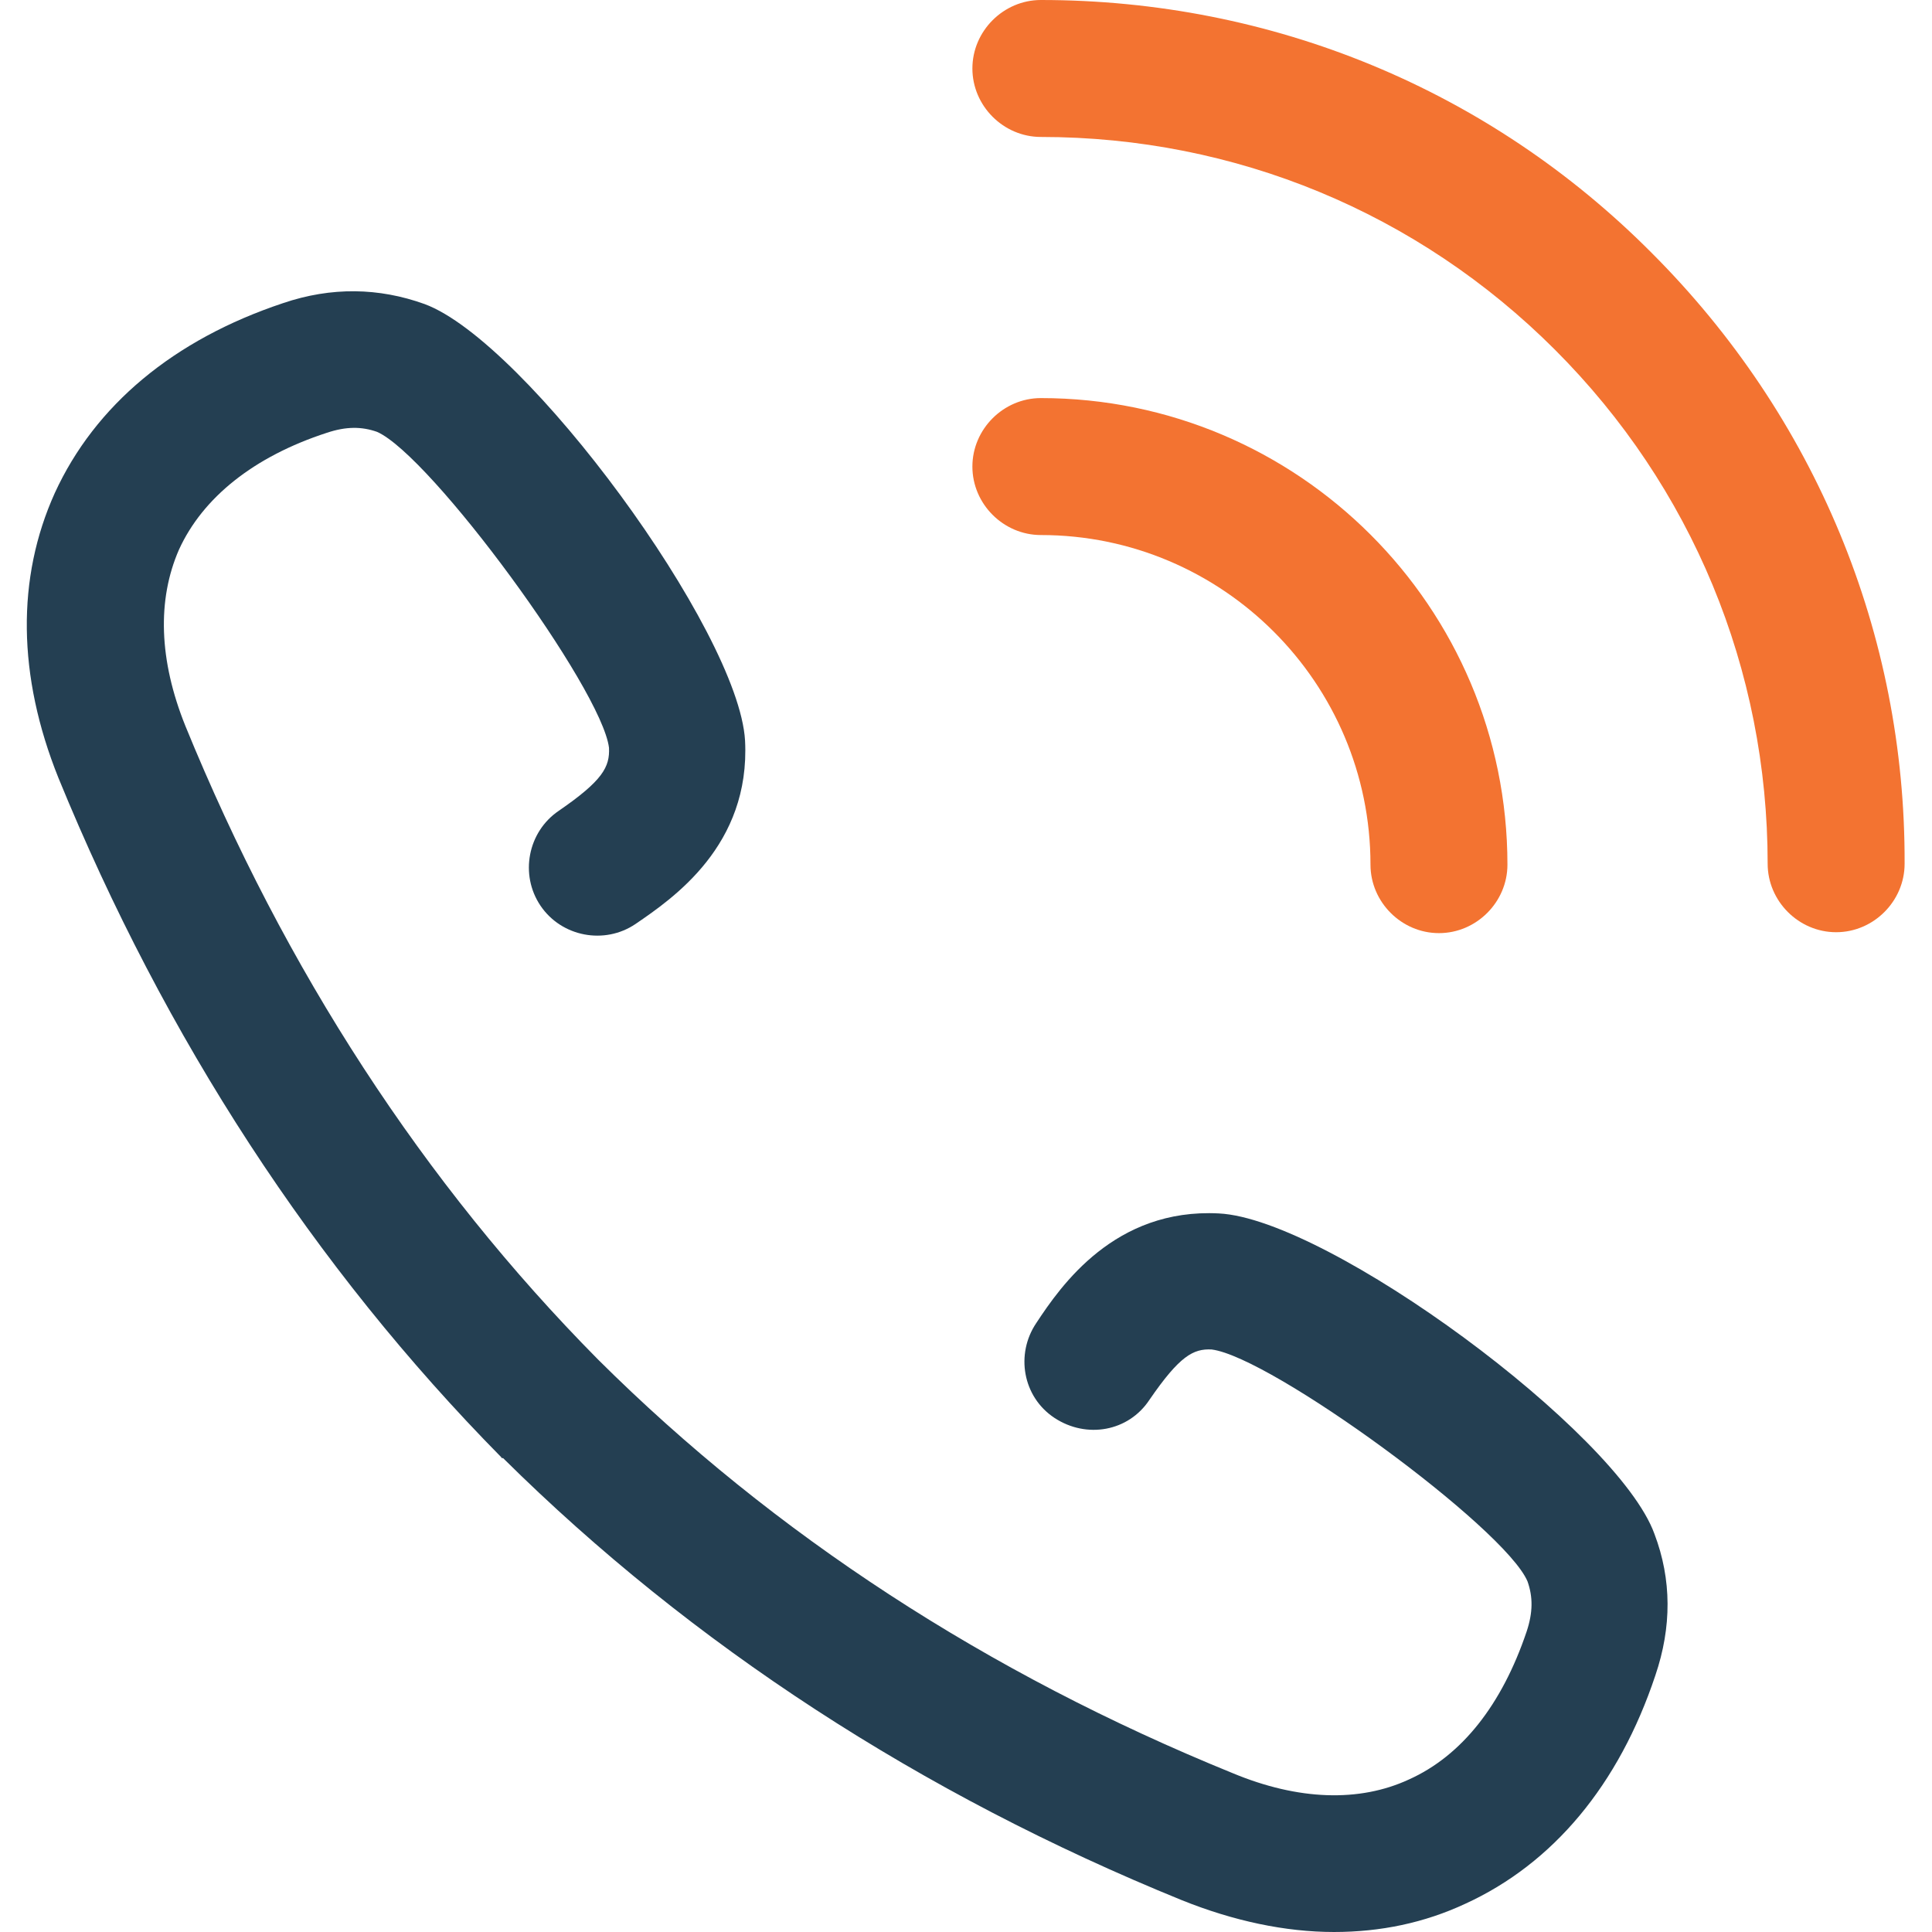
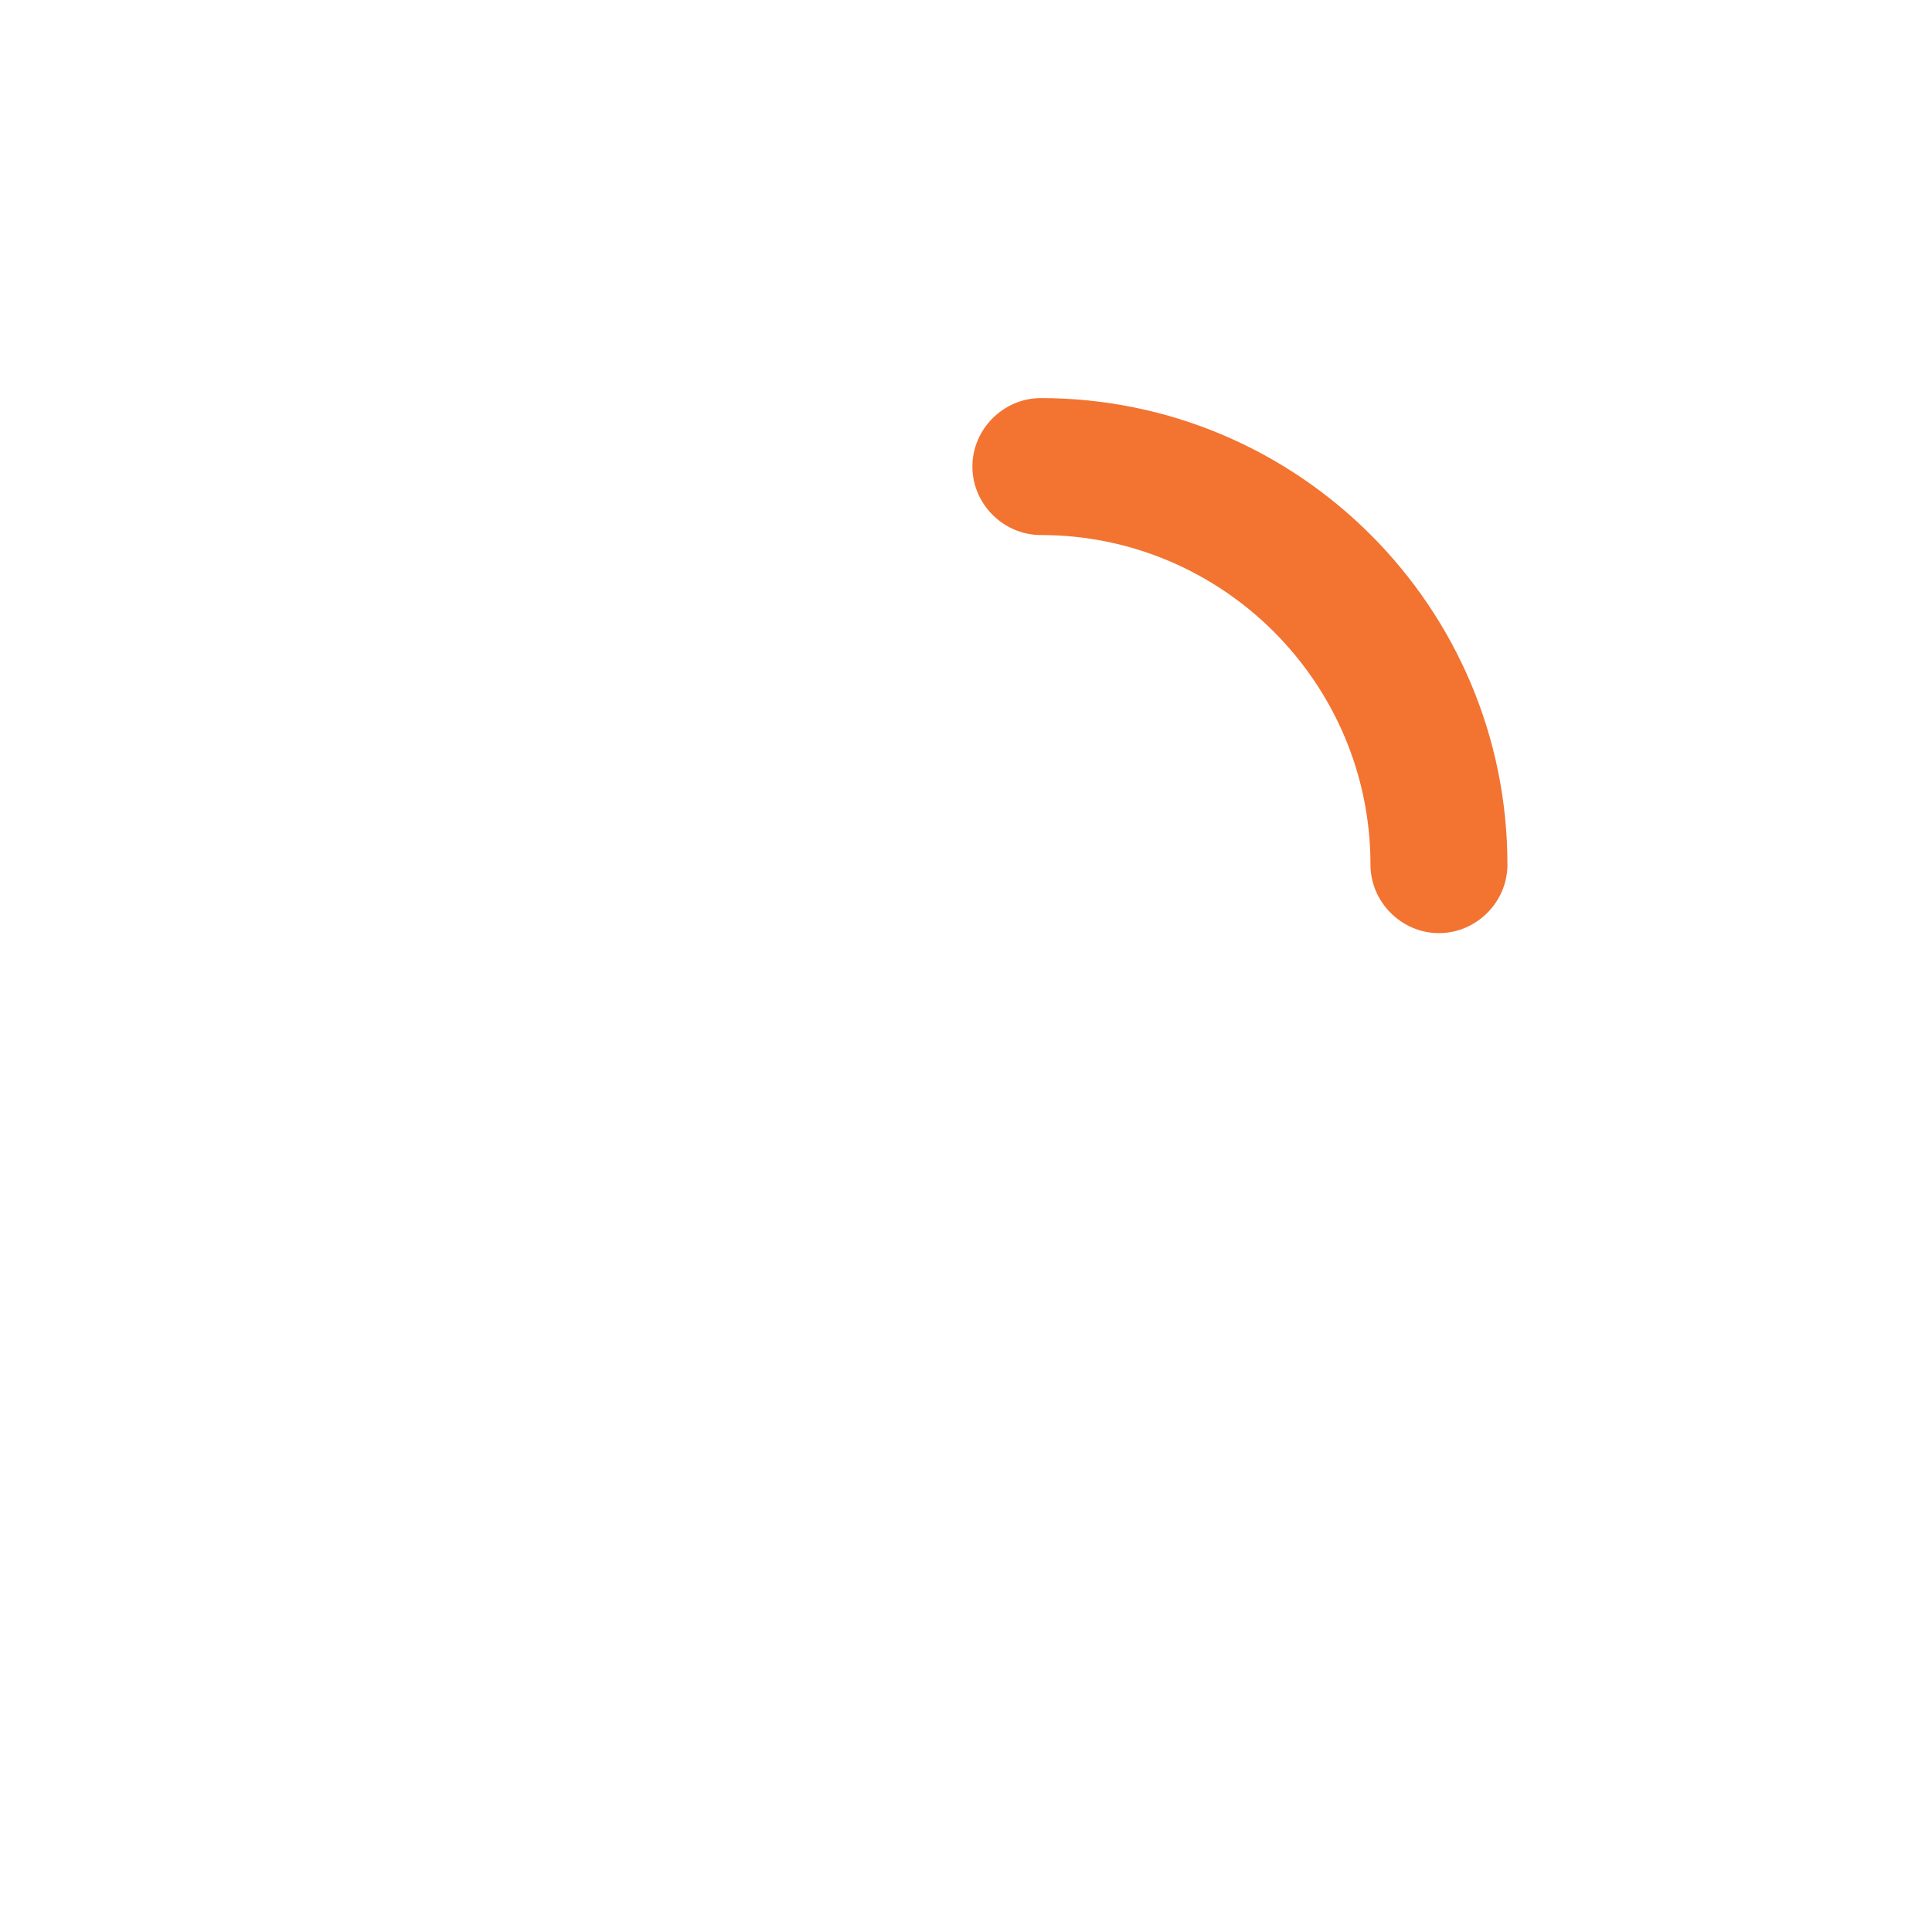
<svg xmlns="http://www.w3.org/2000/svg" version="1.1" id="Capa_1" x="0px" y="0px" viewBox="0 0 211.6 211.6" style="enable-background:new 0 0 211.6 211.6;" xml:space="preserve">
  <style type="text/css">
	.st0{fill:#F37331;}
	.st1{fill:#243F52;}
</style>
  <g>
-     <path class="st0" d="M180.9,27.7C163.1,9.8,139.3,0,114,0c-4.1,0-7.5,3.4-7.5,7.5s3.4,7.5,7.5,7.5c21.3,0,41.3,8.3,56.3,23.3   s23.3,35,23.3,56.3c0,4.1,3.4,7.5,7.5,7.5s7.5-3.4,7.5-7.5C208.7,69.4,198.8,45.6,180.9,27.7z" />
    <path class="st0" d="M150.1,94.7c0,4.1,3.4,7.5,7.5,7.5s7.5-3.4,7.5-7.5c0-28.2-22.9-51.1-51.1-51.1l0,0c-4.1,0-7.5,3.4-7.5,7.5   s3.4,7.5,7.5,7.5C133.9,58.6,150.1,74.8,150.1,94.7z" />
-     <path class="st1" d="M133.5,132.9c-11.4-0.6-17.3,7.9-20,12c-2.3,3.4-1.5,8.1,2,10.4s8.1,1.5,10.4-2c3.3-4.8,4.8-5.6,6.8-5.5   c6.5,0.8,32.1,19.5,34.6,25.4c0.6,1.7,0.6,3.4-0.1,5.5c-2.7,8-7.1,13.6-12.9,16.2c-5.4,2.5-12.1,2.3-19.3-0.7   c-26.8-10.9-50.2-26.1-69.5-45.3l0,0c-19.1-19.3-34.3-42.7-45.2-69.4c-2.9-7.2-3.1-13.8-0.7-19.3c2.6-5.7,8.2-10.2,16.2-12.8   c2.1-0.7,3.8-0.7,5.5-0.1c5.9,2.6,24.6,28.1,25.4,34.6c0.1,2.1-0.7,3.6-5.5,6.9c-3.4,2.3-4.3,7-2,10.4s7,4.3,10.4,2   c4.1-2.8,12.6-8.6,12-20.1c-0.7-12-24-43.7-35.1-47.8c-5-1.8-10.2-1.9-15.5-0.1C19,37.2,10.4,44.4,6,54c-4.2,9.3-4.1,20,0.4,31.2   c11.7,28.6,28,53.6,48.5,74.4c0,0.1,0.1,0.1,0.2,0.1c20.7,20.5,45.8,36.8,74.3,48.4c5.7,2.3,11.4,3.5,16.7,3.5   c5.1,0,9.9-1,14.4-3.1c9.6-4.4,16.8-13,20.8-25c1.8-5.3,1.8-10.5-0.1-15.5C177.2,156.9,145.5,133.5,133.5,132.9z" />
  </g>
</svg>